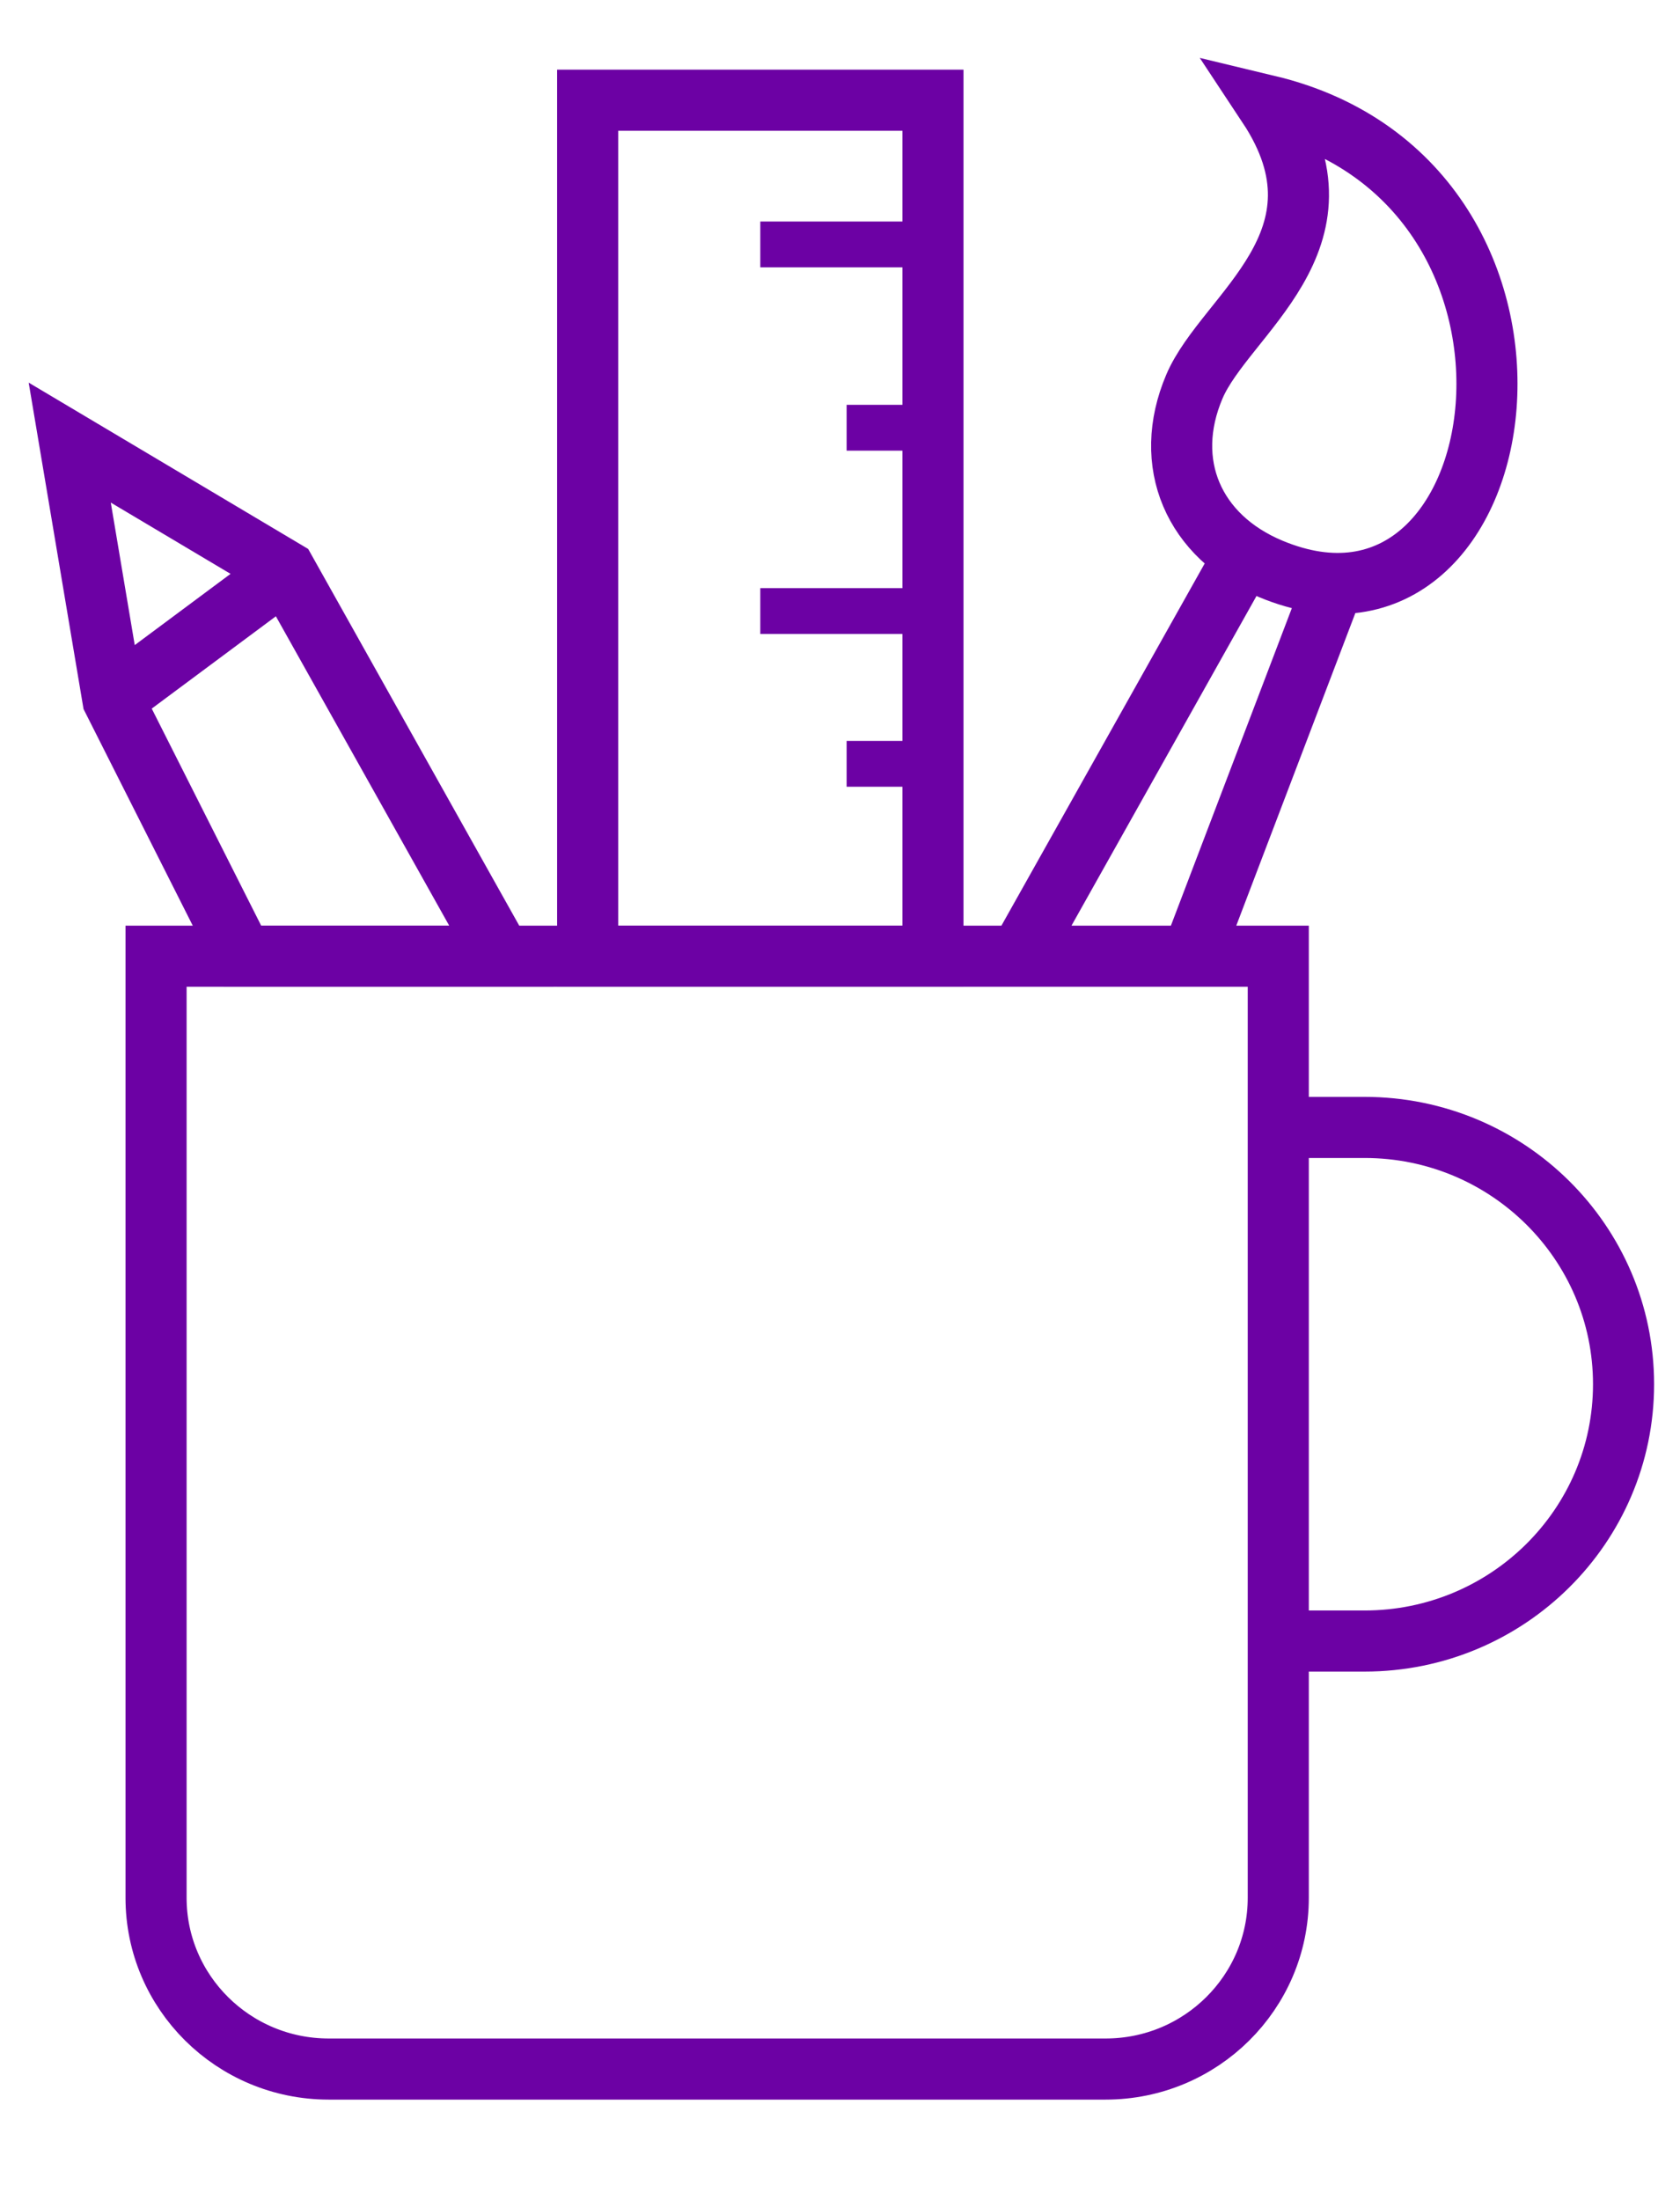
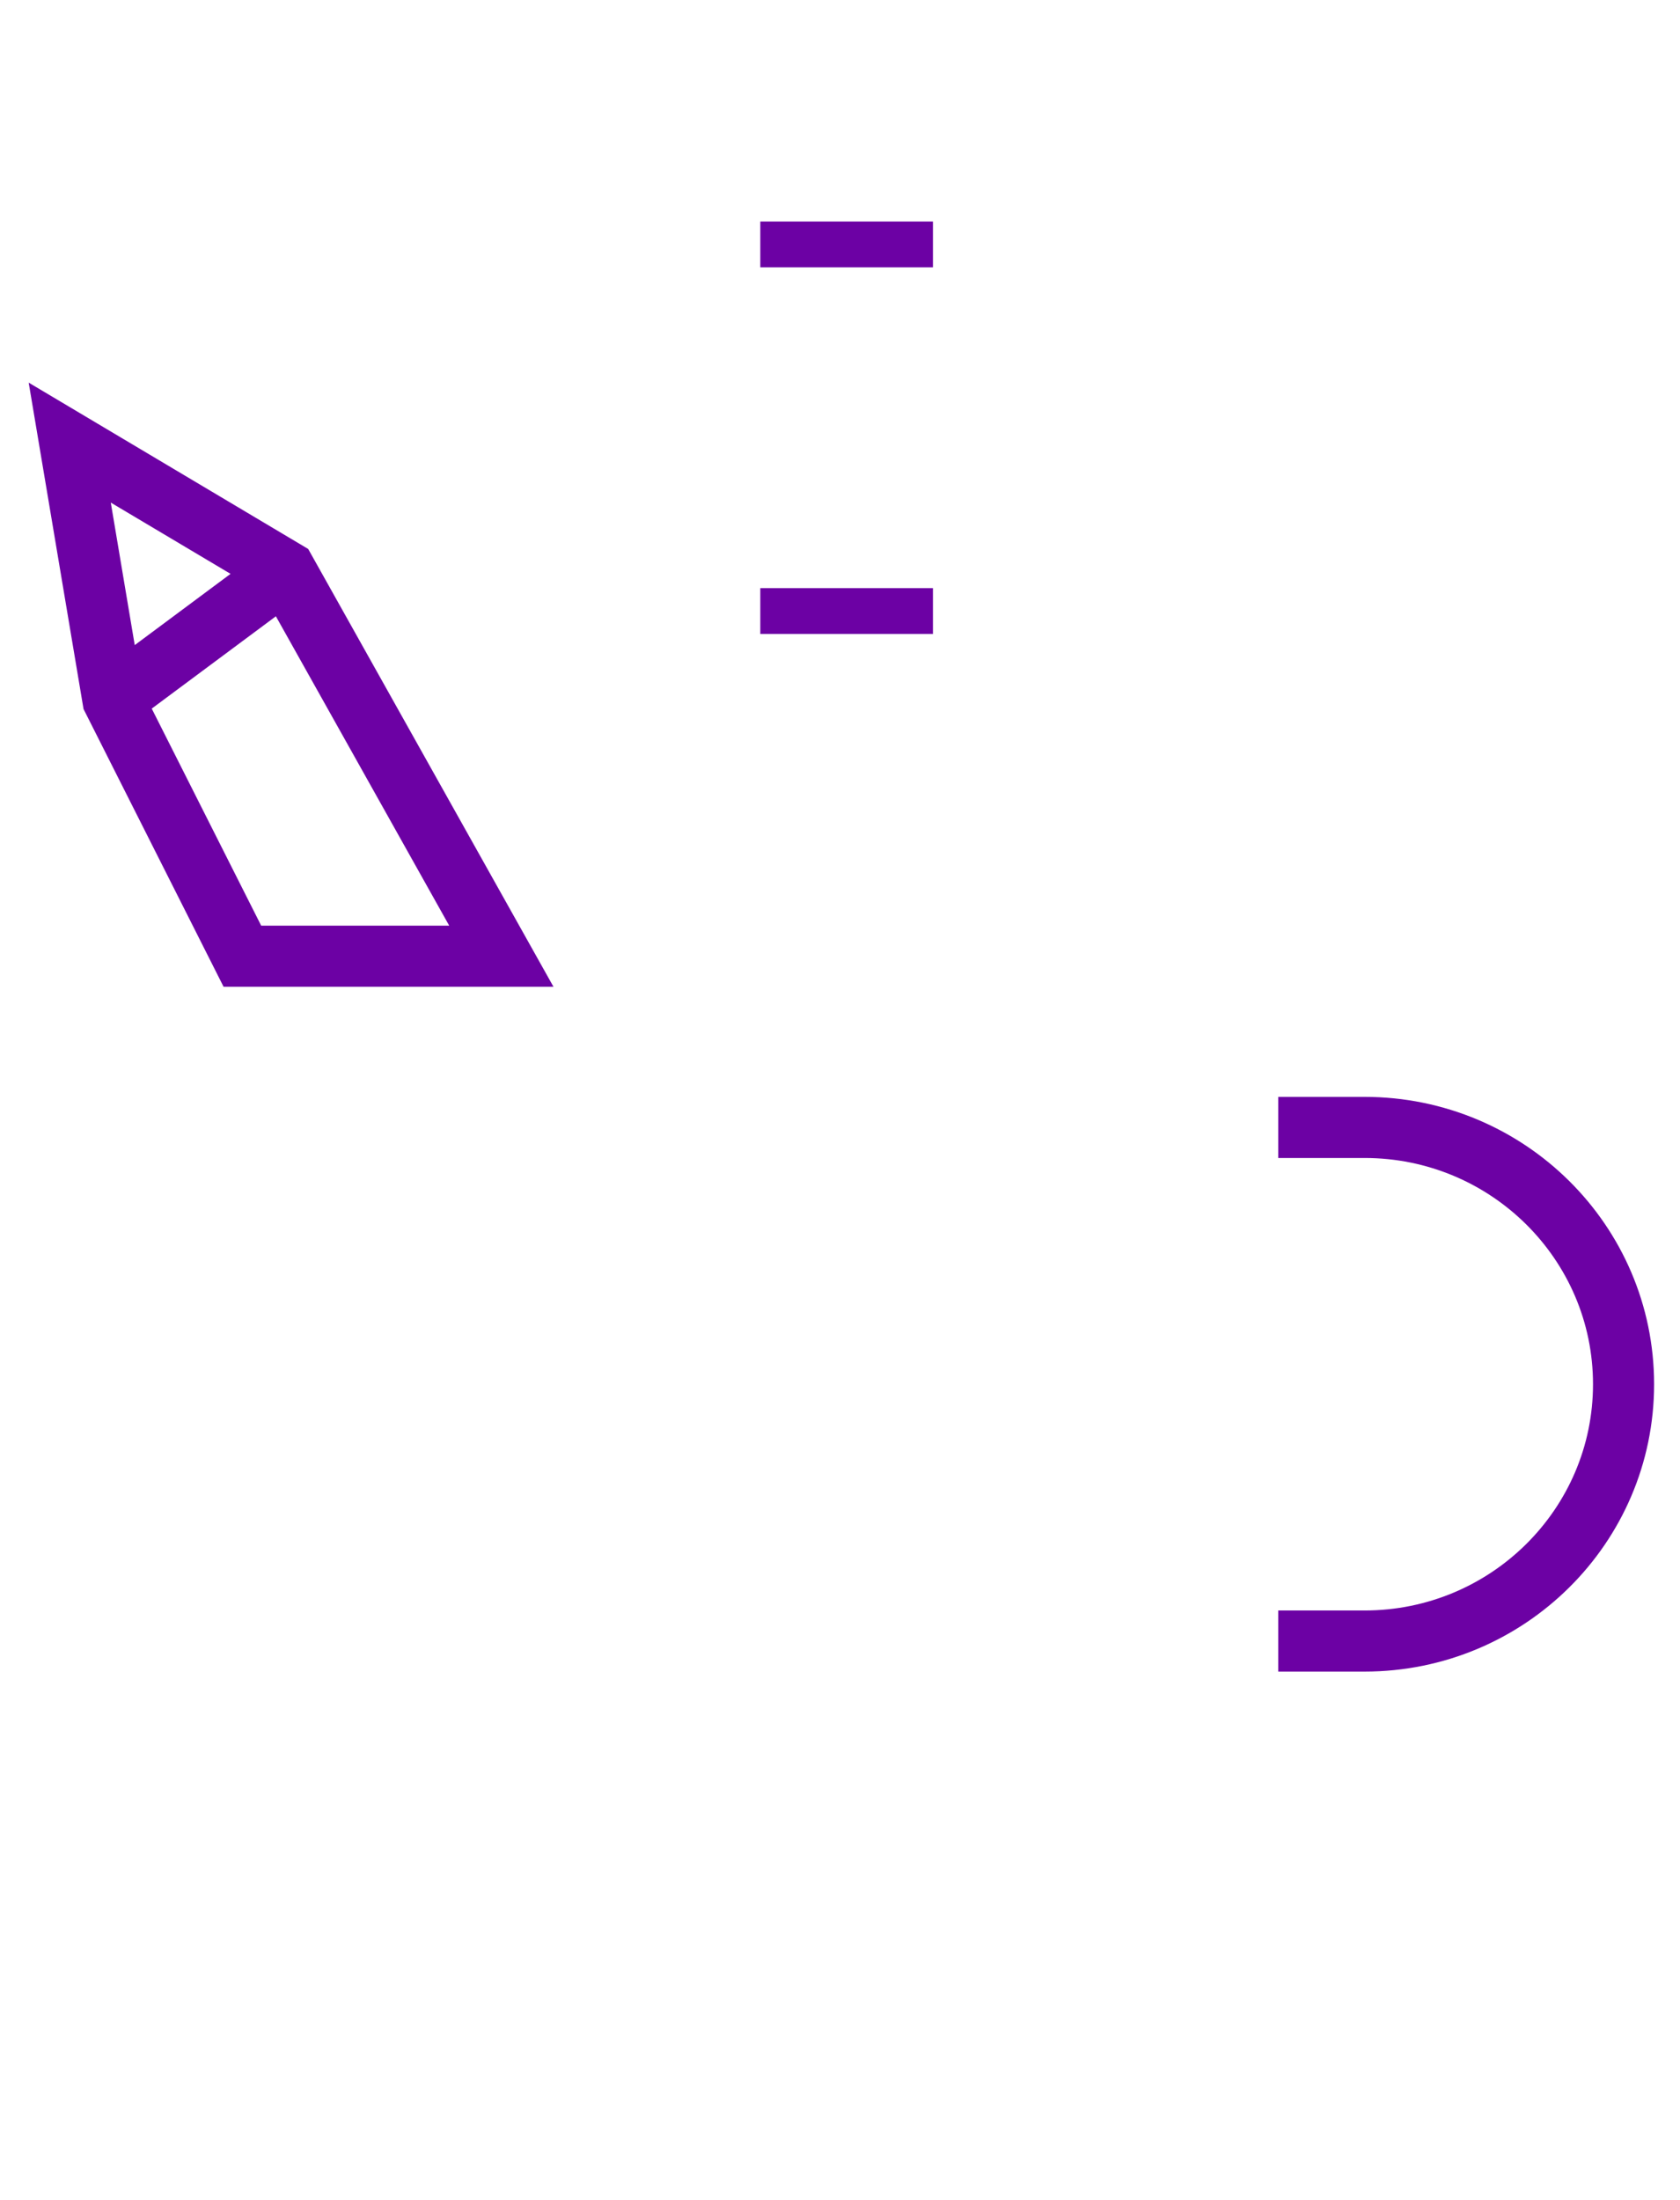
<svg xmlns="http://www.w3.org/2000/svg" xmlns:ns1="http://www.bohemiancoding.com/sketch/ns" width="55px" height="72px" viewBox="0 0 55 72" version="1.1">
  <title>cup icon</title>
  <desc>Created with Sketch Beta.</desc>
  <defs />
  <g id="Page-1" stroke="none" stroke-width="1" fill="none" fill-rule="evenodd" ns1:type="MSPage">
    <g id="Artboard-1-Copy-3" ns1:type="MSArtboardGroup" transform="translate(-907, -4335)">
      <g id="5.-Free-updates-and-support" ns1:type="MSLayerGroup" transform="translate(210, 4060)">
        <g id="1/3---icon-list" transform="translate(0, 275)" ns1:type="MSShapeGroup">
          <g id="1/3---dev-support" transform="translate(696, 0)">
            <g id="cup-icon" transform="translate(1, 0)">
              <g id="Group">
                <rect id="Rectangle-189" fill="#FFFFFF" x="0" y="0" width="55" height="72" />
                <path d="M41.848,36.901 L44.674,36.901 C49.354,36.901 53.152,40.666 53.152,45.306 C53.152,49.946 49.354,53.711 44.674,53.711 L41.848,53.711" id="Shape" stroke="#6C01A4" stroke-width="2" />
-                 <path d="M41.848,62.116 C41.848,65.209 39.316,67.72 36.196,67.72 L10.761,67.72 C7.641,67.72 5.109,65.209 5.109,62.116 L5.109,31.297 L41.848,31.297 L41.848,62.116 L41.848,62.116 Z M41.512,3.459 C44.431,7.869 40.11,10.284 39.101,12.655 C38.035,15.162 39.07,17.563 41.602,18.62 C49.798,22.043 52.239,6.031 41.512,3.459 L41.512,3.459 Z M33.37,31.297 L40.743,18.163 L33.37,31.297 Z M43.659,19.127 L39.022,31.297 L43.659,19.127 Z" id="Shape" stroke="#6C01A4" stroke-width="2" />
                <path d="M16.413,31.297 L7.935,31.297 L3.696,22.892 L2.283,14.487 L9.348,18.69 L16.413,31.297 Z M3.696,22.892 L9.348,18.69 L3.696,22.892 Z" id="Shape" stroke="#6C01A4" stroke-width="2" />
-                 <path d="M19.239,3.28 L30.543,3.28 L30.543,31.297 L19.239,31.297 L19.239,3.28 Z" id="Shape" stroke="#6C01A4" stroke-width="2" />
-                 <path d="M30.543,25 L27.717,25 L30.543,25 Z" id="Path" stroke="#6C01A4" stroke-width="1.5" />
                <path d="M30.543,20 L24.891,20 L30.543,20 Z" id="Path" stroke="#6C01A4" stroke-width="1.5" />
-                 <path d="M30.543,14 L27.717,14 L30.543,14 Z" id="Path" stroke="#6C01A4" stroke-width="1.5" />
                <path d="M30.543,8 L24.891,8 L30.543,8 Z" id="Path" stroke="#6C01A4" stroke-width="1.5" />
              </g>
            </g>
          </g>
        </g>
      </g>
    </g>
  </g>
</svg>